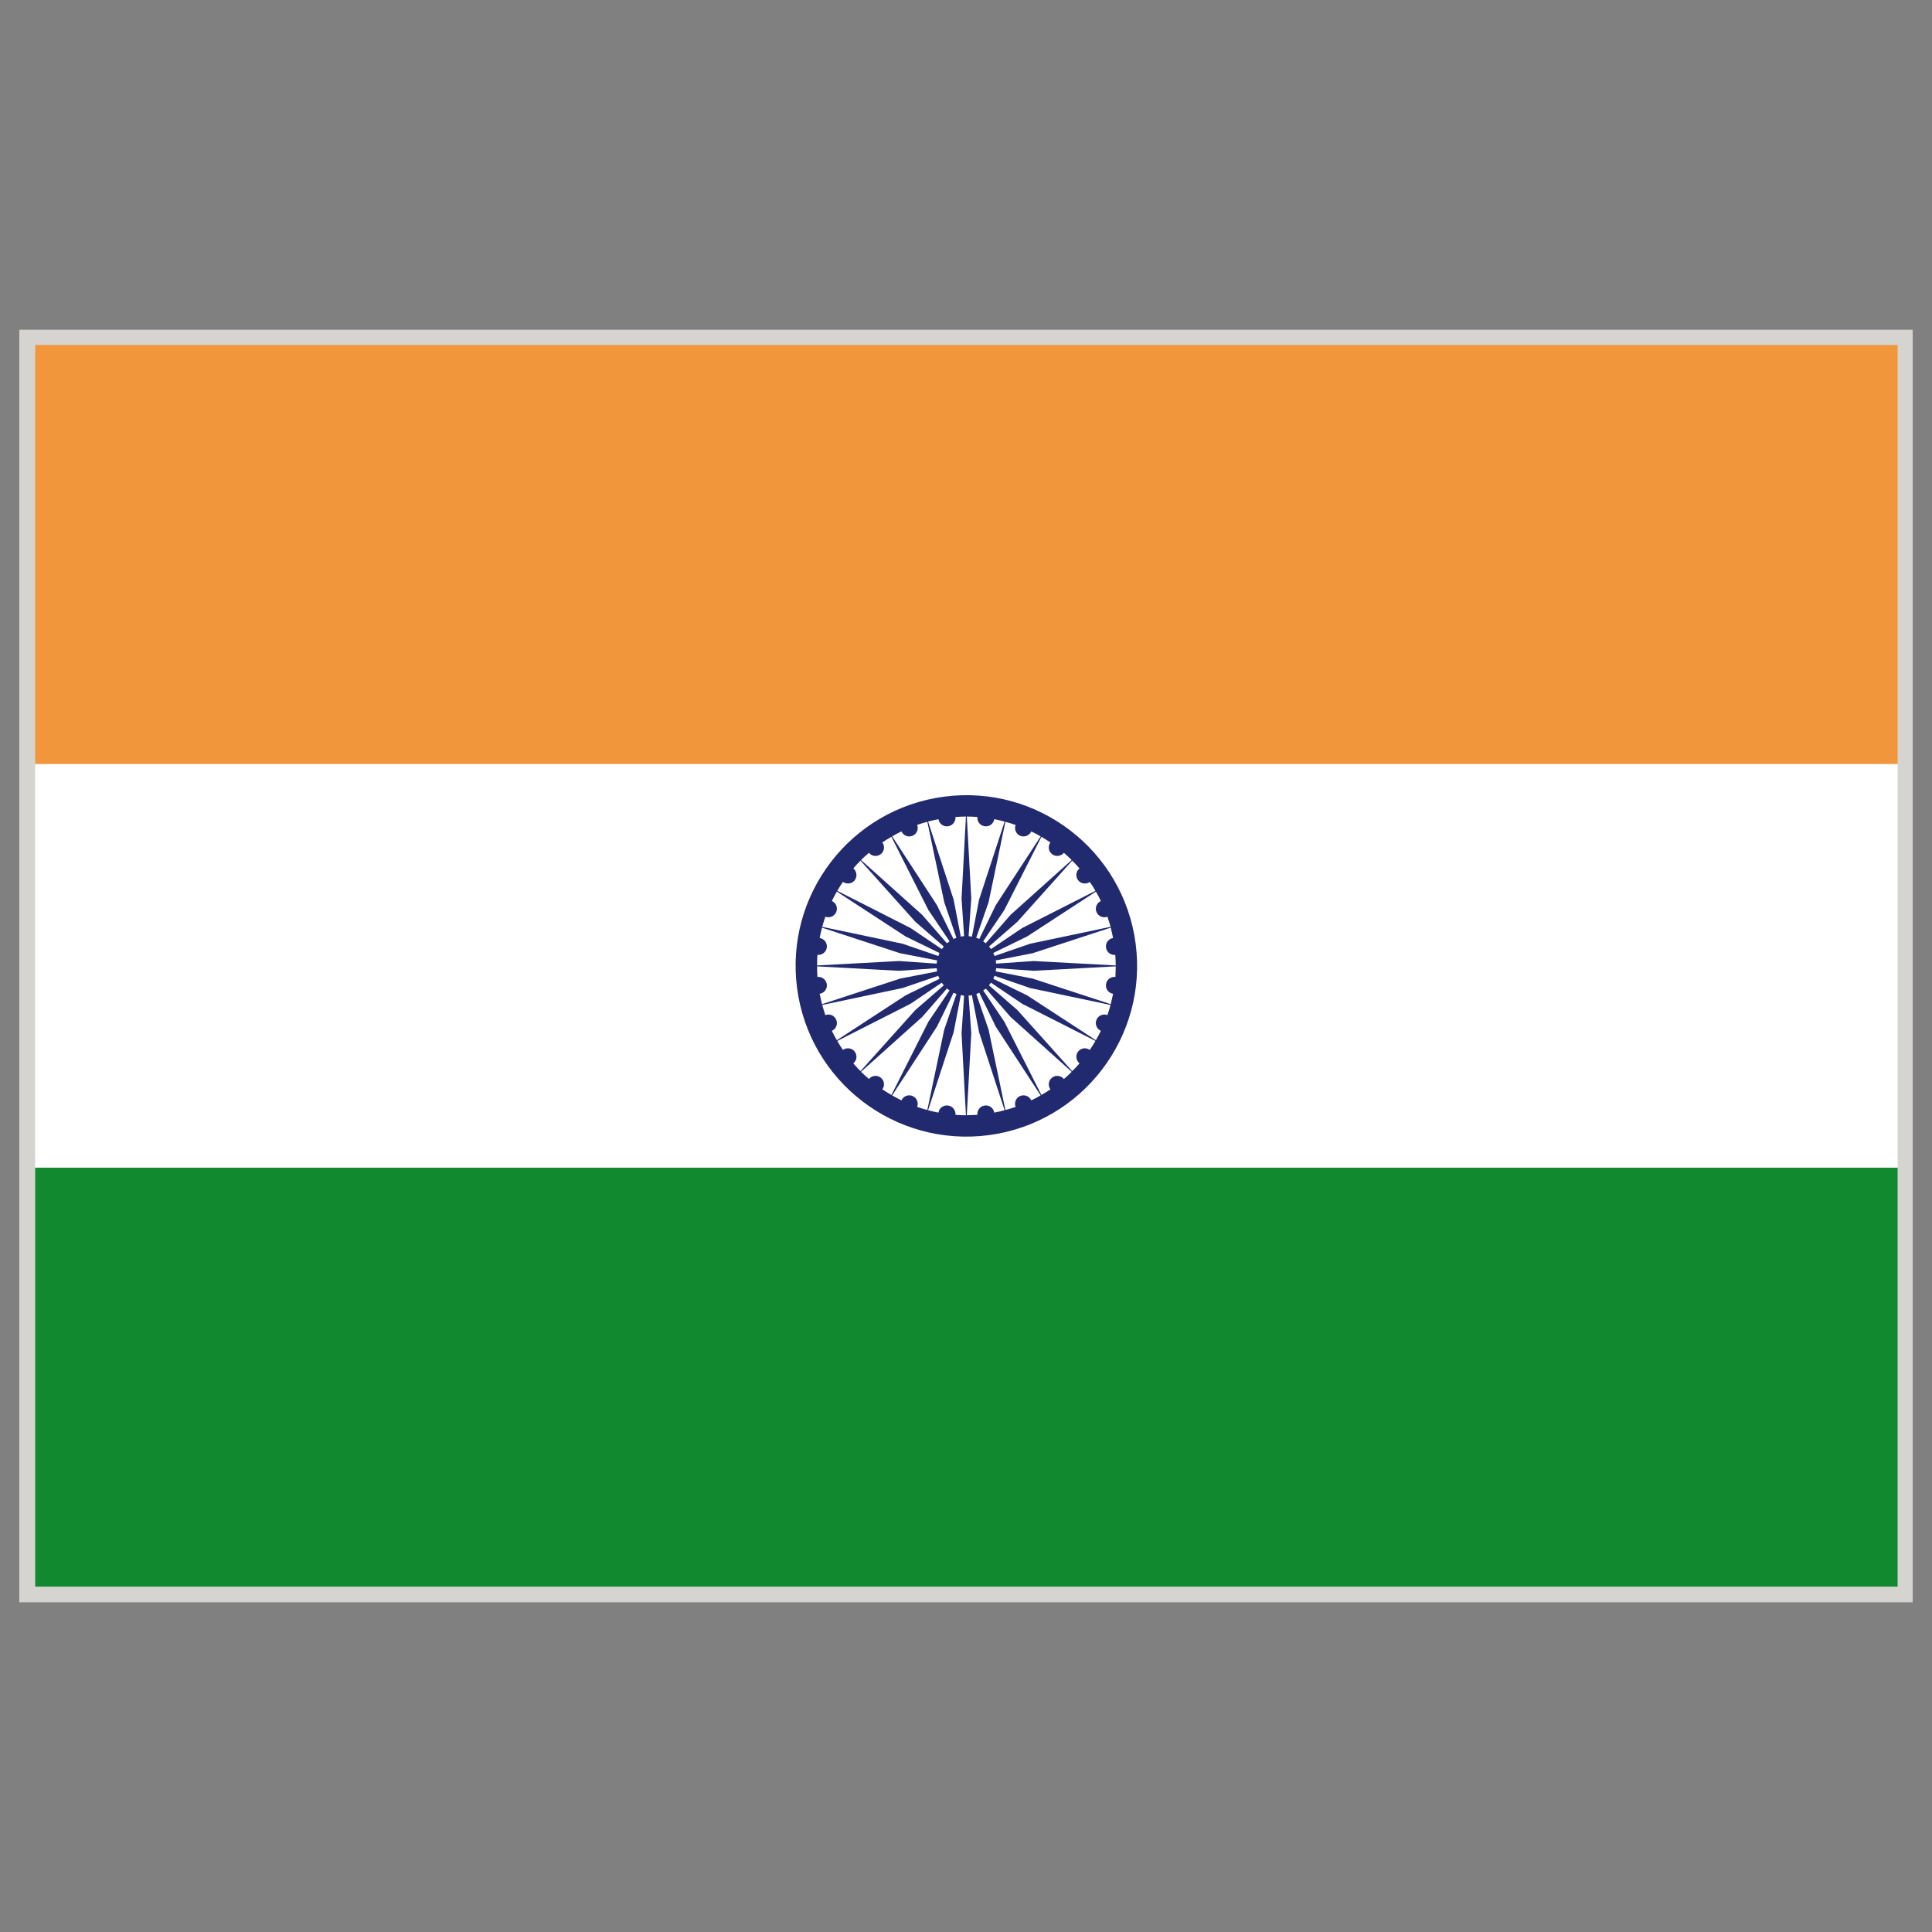
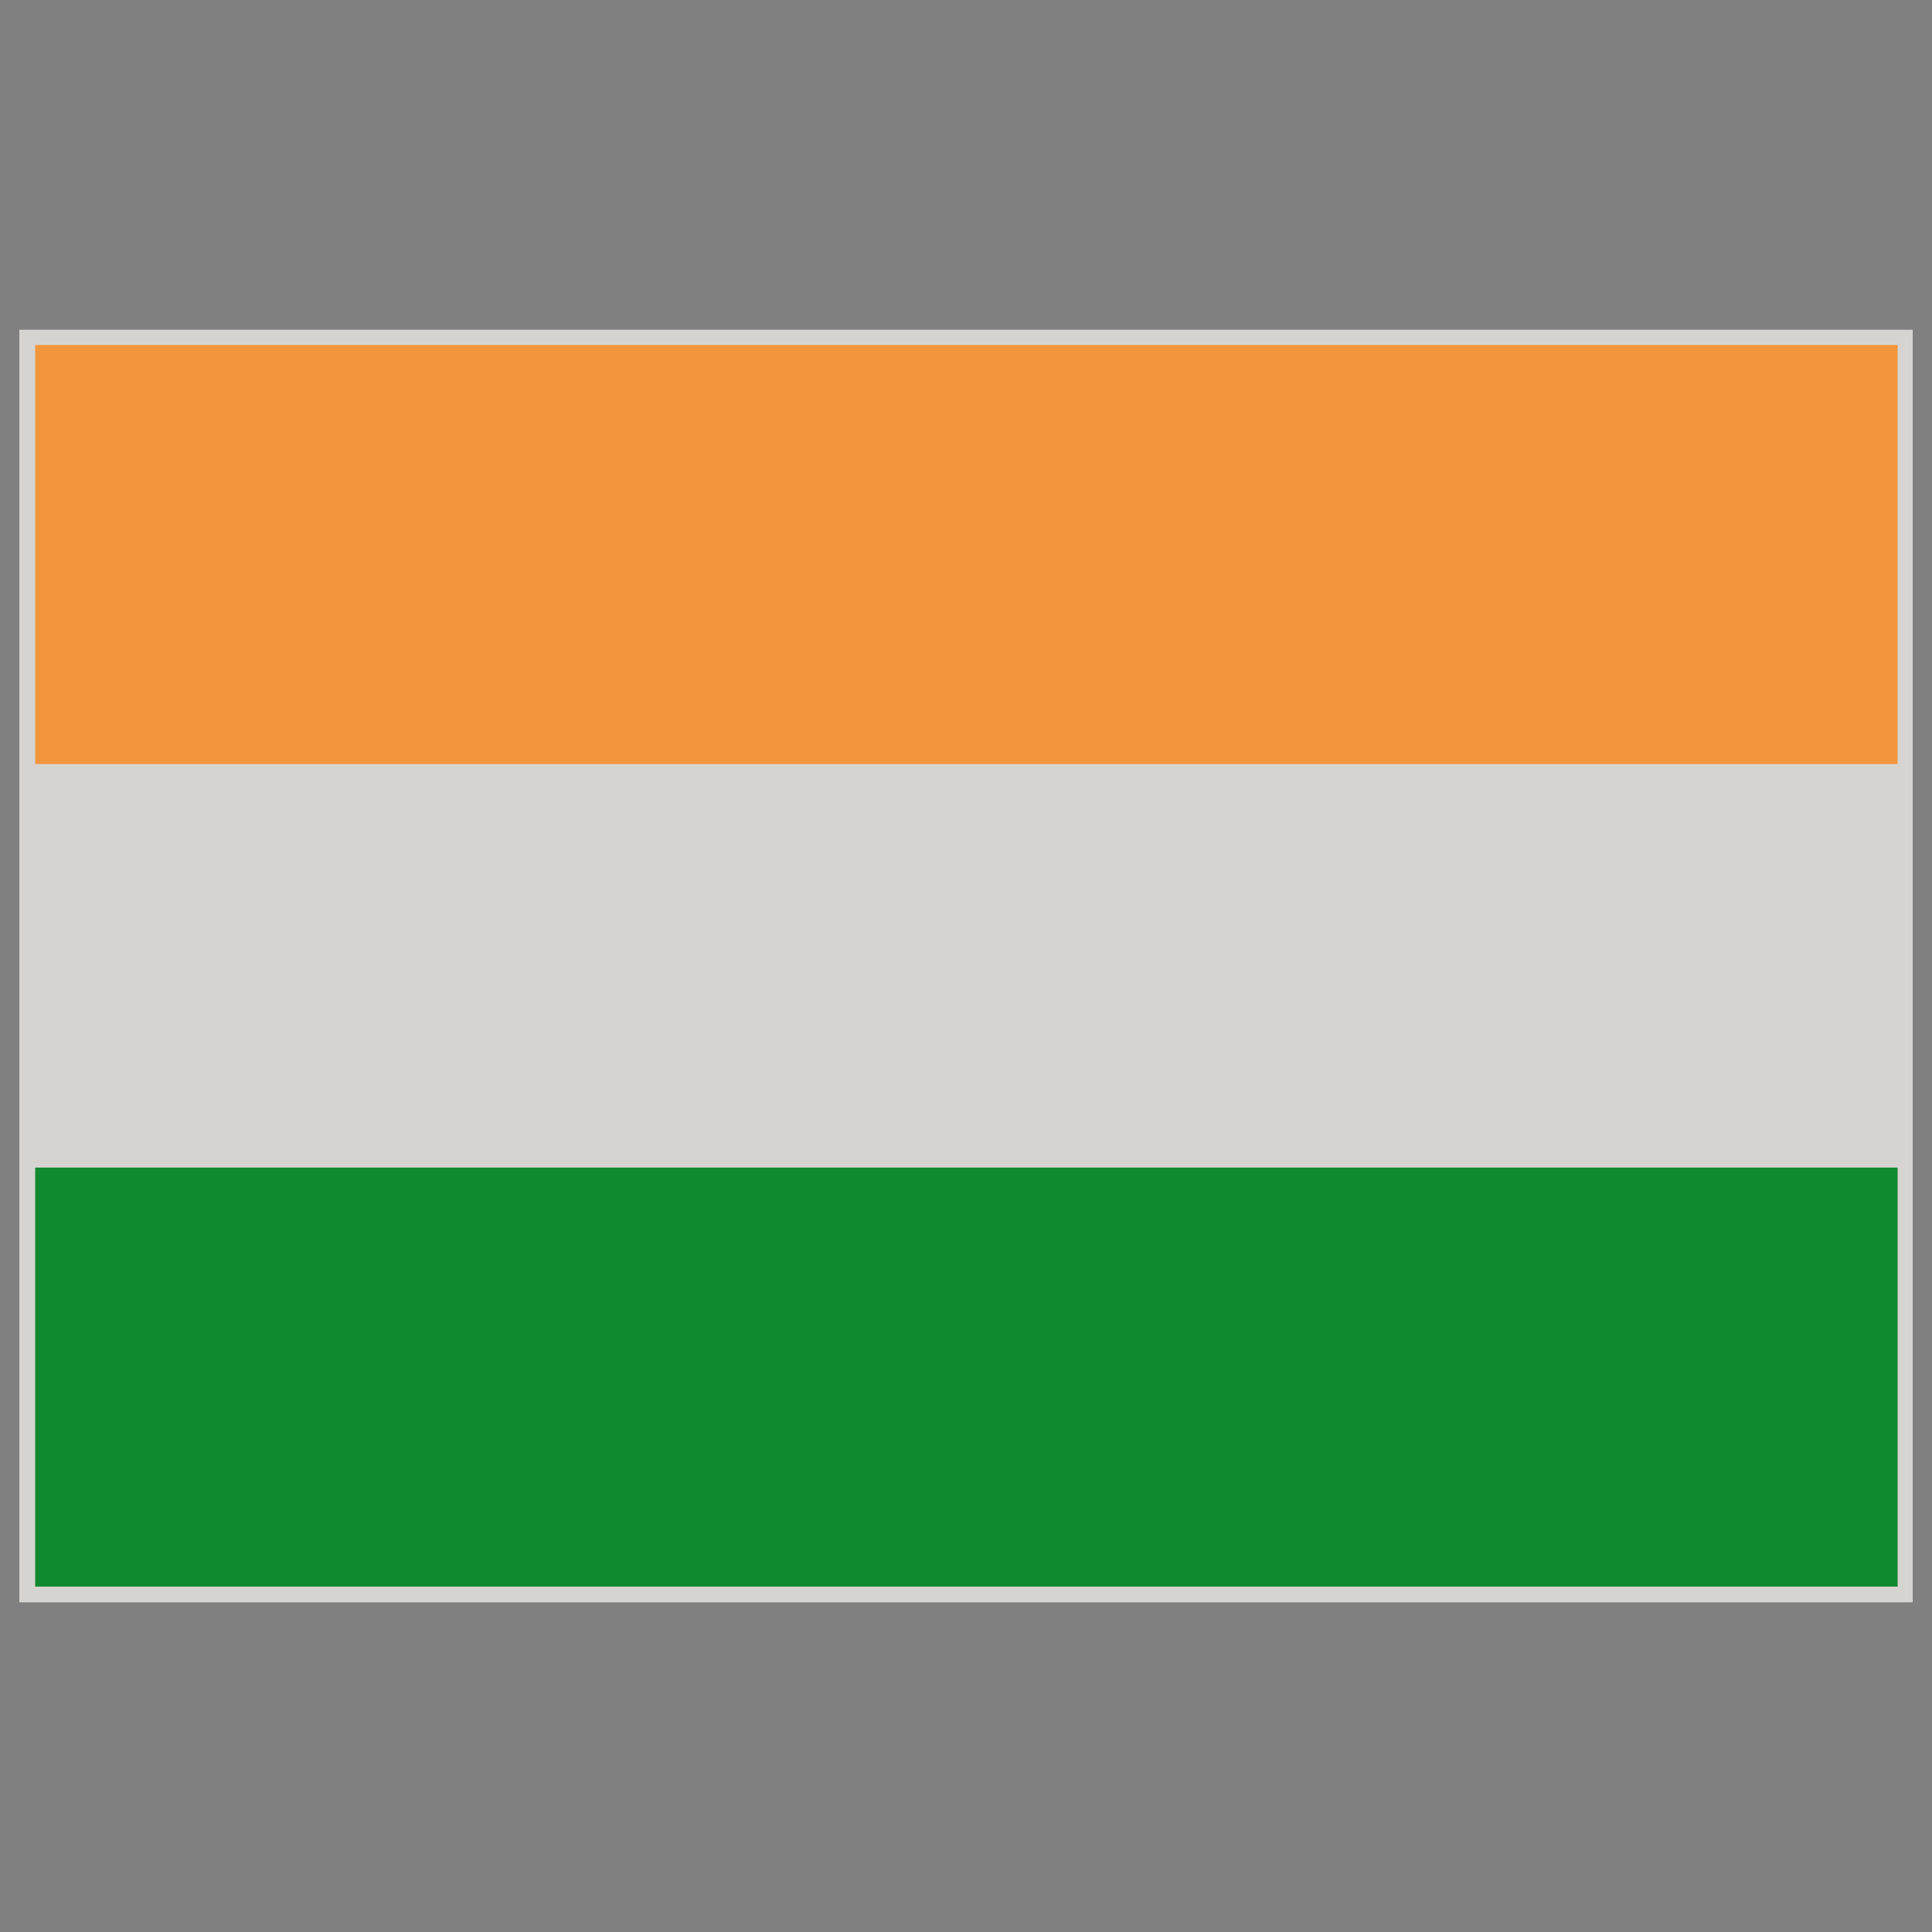
<svg xmlns="http://www.w3.org/2000/svg" id="Warstwa_1" enable-background="new 0 0 283.46 283.46" height="20" viewBox="0 0 283.46 283.46" width="20">
  <rect x="0" y="0" width="283.46" height="283.46" fill="#808080" stroke="none" />
  <g>
    <path d="m2.835 48.376h277.793v186.712h-277.793z" fill="#d6d4d1" />
    <g>
      <path d="m5.165 171.309h273.252v61.479h-273.252z" fill="#11892e" />
      <path d="m5.165 50.615h273.252v61.484h-273.252z" fill="#f2963b" />
-       <path d="m5.149 112.115h273.269v59.202h-273.269z" fill="#fff" />
-       <path d="m166.619 138.449c-1.805-13.712-14.388-23.369-28.1-21.564-13.728 1.812-23.376 14.387-21.572 28.099 1.805 13.712 14.387 23.361 28.114 21.564 13.712-1.813 23.362-14.386 21.558-28.099zm-2.966 4.888c-.675-.071-1.302.399-1.381 1.074-.094.675.36 1.294 1.036 1.396-.096.51-.221 1.021-.346 1.522l-11.453-3.75-5.428-1.06c.029-.157.063-.313.078-.471l5.489.384 12.05-.651c.003.52-.029 1.037-.045 1.556zm-43.724-3.241c.674.071 1.286-.408 1.38-1.074.095-.675-.376-1.287-1.051-1.404.094-.502.22-1.012.345-1.514l11.453 3.75 5.444 1.059c-.031.149-.063.306-.078.471l-5.508-.384-12.033.651c0-.519.015-1.037.048-1.555zm.329 5.711c.675-.102 1.146-.722 1.051-1.396-.094-.675-.706-1.146-1.38-1.074-.032-.519-.048-1.043-.048-1.553l12.033.651 5.523-.384c.016.079 0 .157.016.243 0 .079.031.148.047.228l-5.444 1.06-11.453 3.75c-.125-.504-.236-1.007-.345-1.525zm31.393-4.807-5.507.384c-.016-.078 0-.157-.016-.243 0-.078-.031-.157-.047-.228l5.428-1.059 11.453-3.75c.125.502.25 1.012.346 1.522-.676.11-1.131.722-1.036 1.396.079.667.69 1.145 1.365 1.074.03.518.063 1.043.063 1.554zm10.826-6.503c.157.486.329.98.472 1.482l-11.814 2.487-5.209 1.796c-.063-.149-.141-.29-.202-.439l4.974-2.424 10.09-6.582c.266.447.502.902.735 1.373-.61.282-.91.996-.646 1.624.249.62.972.925 1.6.683zm-4.299-5.351c.407.534 1.177.635 1.71.251.313.424.58.863.832 1.31l-10.747 5.452-4.581 3.091c-.096-.126-.173-.267-.282-.385l4.157-3.624 8.048-8.974c.36.369.724.745 1.067 1.146-.533.43-.612 1.192-.204 1.733zm-3.813-3.821c.533.416 1.303.314 1.727-.204.394.337.771.69 1.146 1.059l-8.974 8.049-3.642 4.173c-.125-.102-.233-.204-.377-.29l3.106-4.589 5.444-10.747c.438.259.877.542 1.315.832-.387.549-.294 1.31.255 1.717zm-4.675-2.698c.627.259 1.333-.031 1.615-.643.471.227.94.47 1.381.729l-6.589 10.096-2.416 4.958c-.143-.071-.299-.118-.455-.172l1.818-5.232 2.465-11.79c.502.133 1.004.29 1.506.463-.25.627.048 1.332.675 1.591zm-6.292-2.761c-.063.667.408 1.278 1.083 1.365s1.286-.369 1.396-1.043c.52.102 1.021.22 1.521.353l-3.749 11.453-1.052 5.436c-.174-.031-.313-.07-.486-.086l.393-5.507-.657-12.034c.516 0 1.049.025 1.551.063zm-4.314 1.365c.675-.086 1.161-.698 1.099-1.365.502-.039 1.035-.055 1.538-.063l-.644 12.034.376 5.522c-.078.008-.156 0-.235.008-.078.008-.172.047-.251.063l-1.051-5.436-3.75-11.461c.502-.125 1.004-.243 1.522-.345.11.674.722 1.129 1.396 1.043zm-5.208 1.396c.643-.259.926-.973.69-1.608.486-.165.988-.313 1.49-.447l2.479 11.79 1.789 5.217c-.142.063-.283.133-.424.204l-2.432-4.973-6.574-10.104c.439-.251.895-.495 1.365-.722.283.612.989.902 1.617.643zm-4.66 2.698c.534-.408.644-1.176.235-1.726.439-.291.863-.565 1.334-.824l5.428 10.747 3.106 4.589c-.125.086-.267.181-.392.282l-3.624-4.165-8.975-8.049c.393-.369.753-.722 1.161-1.059.409.519 1.178.621 1.727.205zm-3.813 3.821c.408-.541.314-1.302-.204-1.733.314-.392.69-.769 1.052-1.146l8.048 8.974 4.174 3.632c-.094.118-.204.251-.298.377l-4.581-3.091-10.747-5.452c.251-.447.533-.894.831-1.318.533.392 1.318.29 1.725-.243zm-2.714 4.667c.267-.627-.016-1.341-.644-1.624.235-.463.471-.926.737-1.373l10.088 6.582 4.974 2.424c-.063.141-.125.298-.172.447l-5.24-1.804-11.798-2.479c.141-.51.298-.996.454-1.49.629.243 1.35-.062 1.601-.683zm-1.6 15.124c-.156-.486-.313-.988-.454-1.49l11.798-2.486 5.224-1.789c.048.148.126.291.188.432l-4.974 2.433-10.088 6.58c-.267-.446-.502-.901-.737-1.373.628-.274.91-.996.644-1.623-.252-.629-.973-.935-1.601-.684zm4.314 5.351c-.407-.534-1.192-.636-1.726-.243-.298-.433-.58-.871-.831-1.318l10.747-5.452 4.581-3.099c.094.134.188.267.298.393l-4.174 3.624-8.048 8.966c-.361-.368-.722-.744-1.052-1.138.52-.432.614-1.192.205-1.733zm3.813 3.819c-.549-.416-1.317-.313-1.726.204-.393-.337-.769-.689-1.161-1.059l8.975-8.048 3.64-4.182c.125.109.251.211.376.29l-3.106 4.589-5.428 10.754c-.455-.259-.895-.541-1.334-.832.407-.54.298-1.308-.236-1.716zm4.66 2.69c-.628-.251-1.334.031-1.616.65-.471-.228-.926-.479-1.365-.729l6.574-10.096 2.432-4.966c.141.071.298.125.439.173l-1.805 5.239-2.479 11.79c-.502-.133-.988-.282-1.49-.455.236-.633-.063-1.339-.69-1.606zm6.307 2.77c.063-.667-.424-1.277-1.099-1.365-.674-.094-1.286.377-1.396 1.036-.519-.094-1.021-.212-1.522-.345l3.75-11.453 1.051-5.436c.173.03.33.069.486.086l-.376 5.499.644 12.042c-.519-.001-1.036-.017-1.538-.064zm4.298-1.365c-.675.087-1.146.69-1.083 1.365-.518.031-1.035.056-1.553.056l.658-12.034-.394-5.522c.078-.008.175.008.235-.008.076-.008.173-.039.251-.055l1.052 5.436 3.749 11.453c-.502.133-1.004.251-1.521.345-.107-.659-.719-1.13-1.394-1.036zm5.209-1.405c-.628.267-.926.973-.675 1.607-.502.172-1.004.321-1.506.455l-2.465-11.79-1.803-5.216c.141-.063.28-.133.438-.211l2.416 4.98 6.589 10.096c-.438.259-.91.502-1.381.729-.28-.617-.986-.901-1.613-.65zm4.675-2.69c-.549.408-.643 1.176-.251 1.727-.438.282-.862.564-1.317.823l-5.442-10.754-3.104-4.589c.142-.079.28-.172.393-.273l3.624 4.165 8.974 8.048c-.376.369-.753.722-1.146 1.059-.429-.52-1.198-.622-1.731-.206zm3.813-3.819c-.408.541-.313 1.302.204 1.726-.329.4-.707.777-1.067 1.146l-8.048-8.966-4.174-3.632c.095-.125.203-.251.299-.385l4.581 3.099 10.747 5.444c-.252.455-.534.894-.832 1.326-.549-.395-1.303-.293-1.71.242zm2.698-4.667c-.269.627.031 1.341.644 1.624-.235.462-.472.917-.737 1.372l-10.088-6.58-4.958-2.425c.063-.141.11-.298.173-.446l5.225 1.796 11.8 2.486c-.126.502-.3 1.005-.455 1.482-.631-.236-1.354.07-1.604.691z" fill="#21296f" />
    </g>
  </g>
</svg>